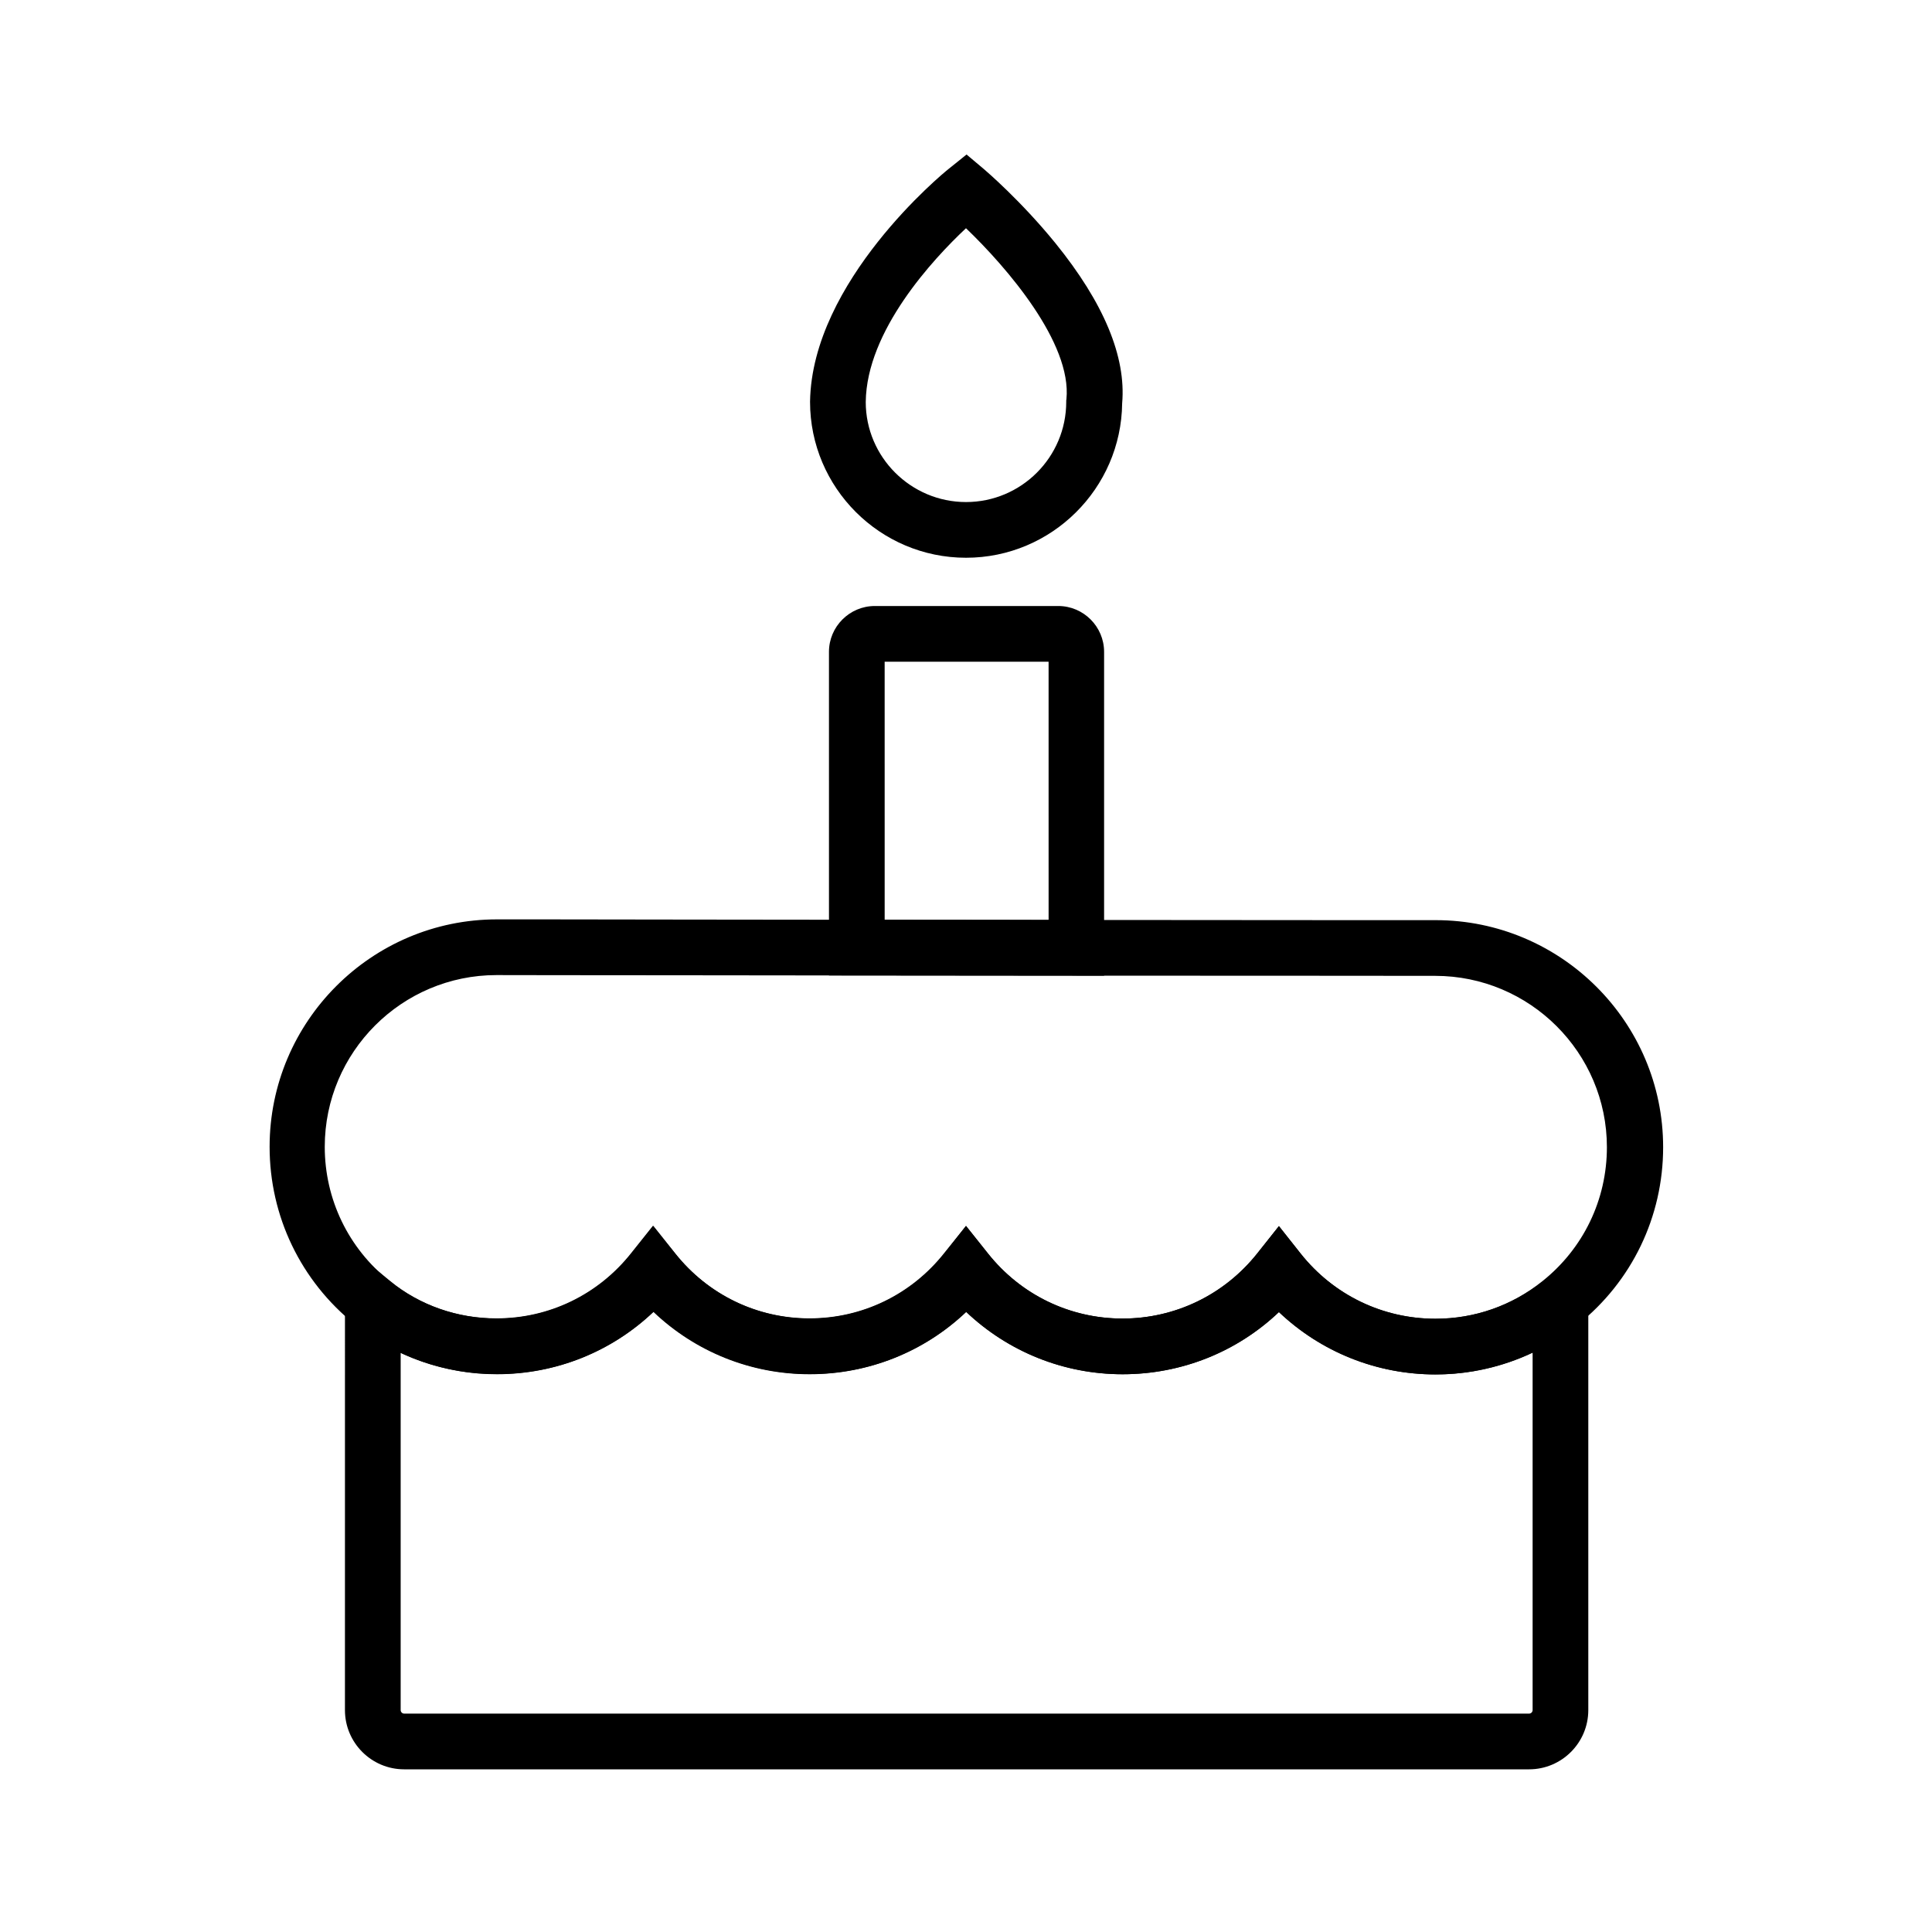
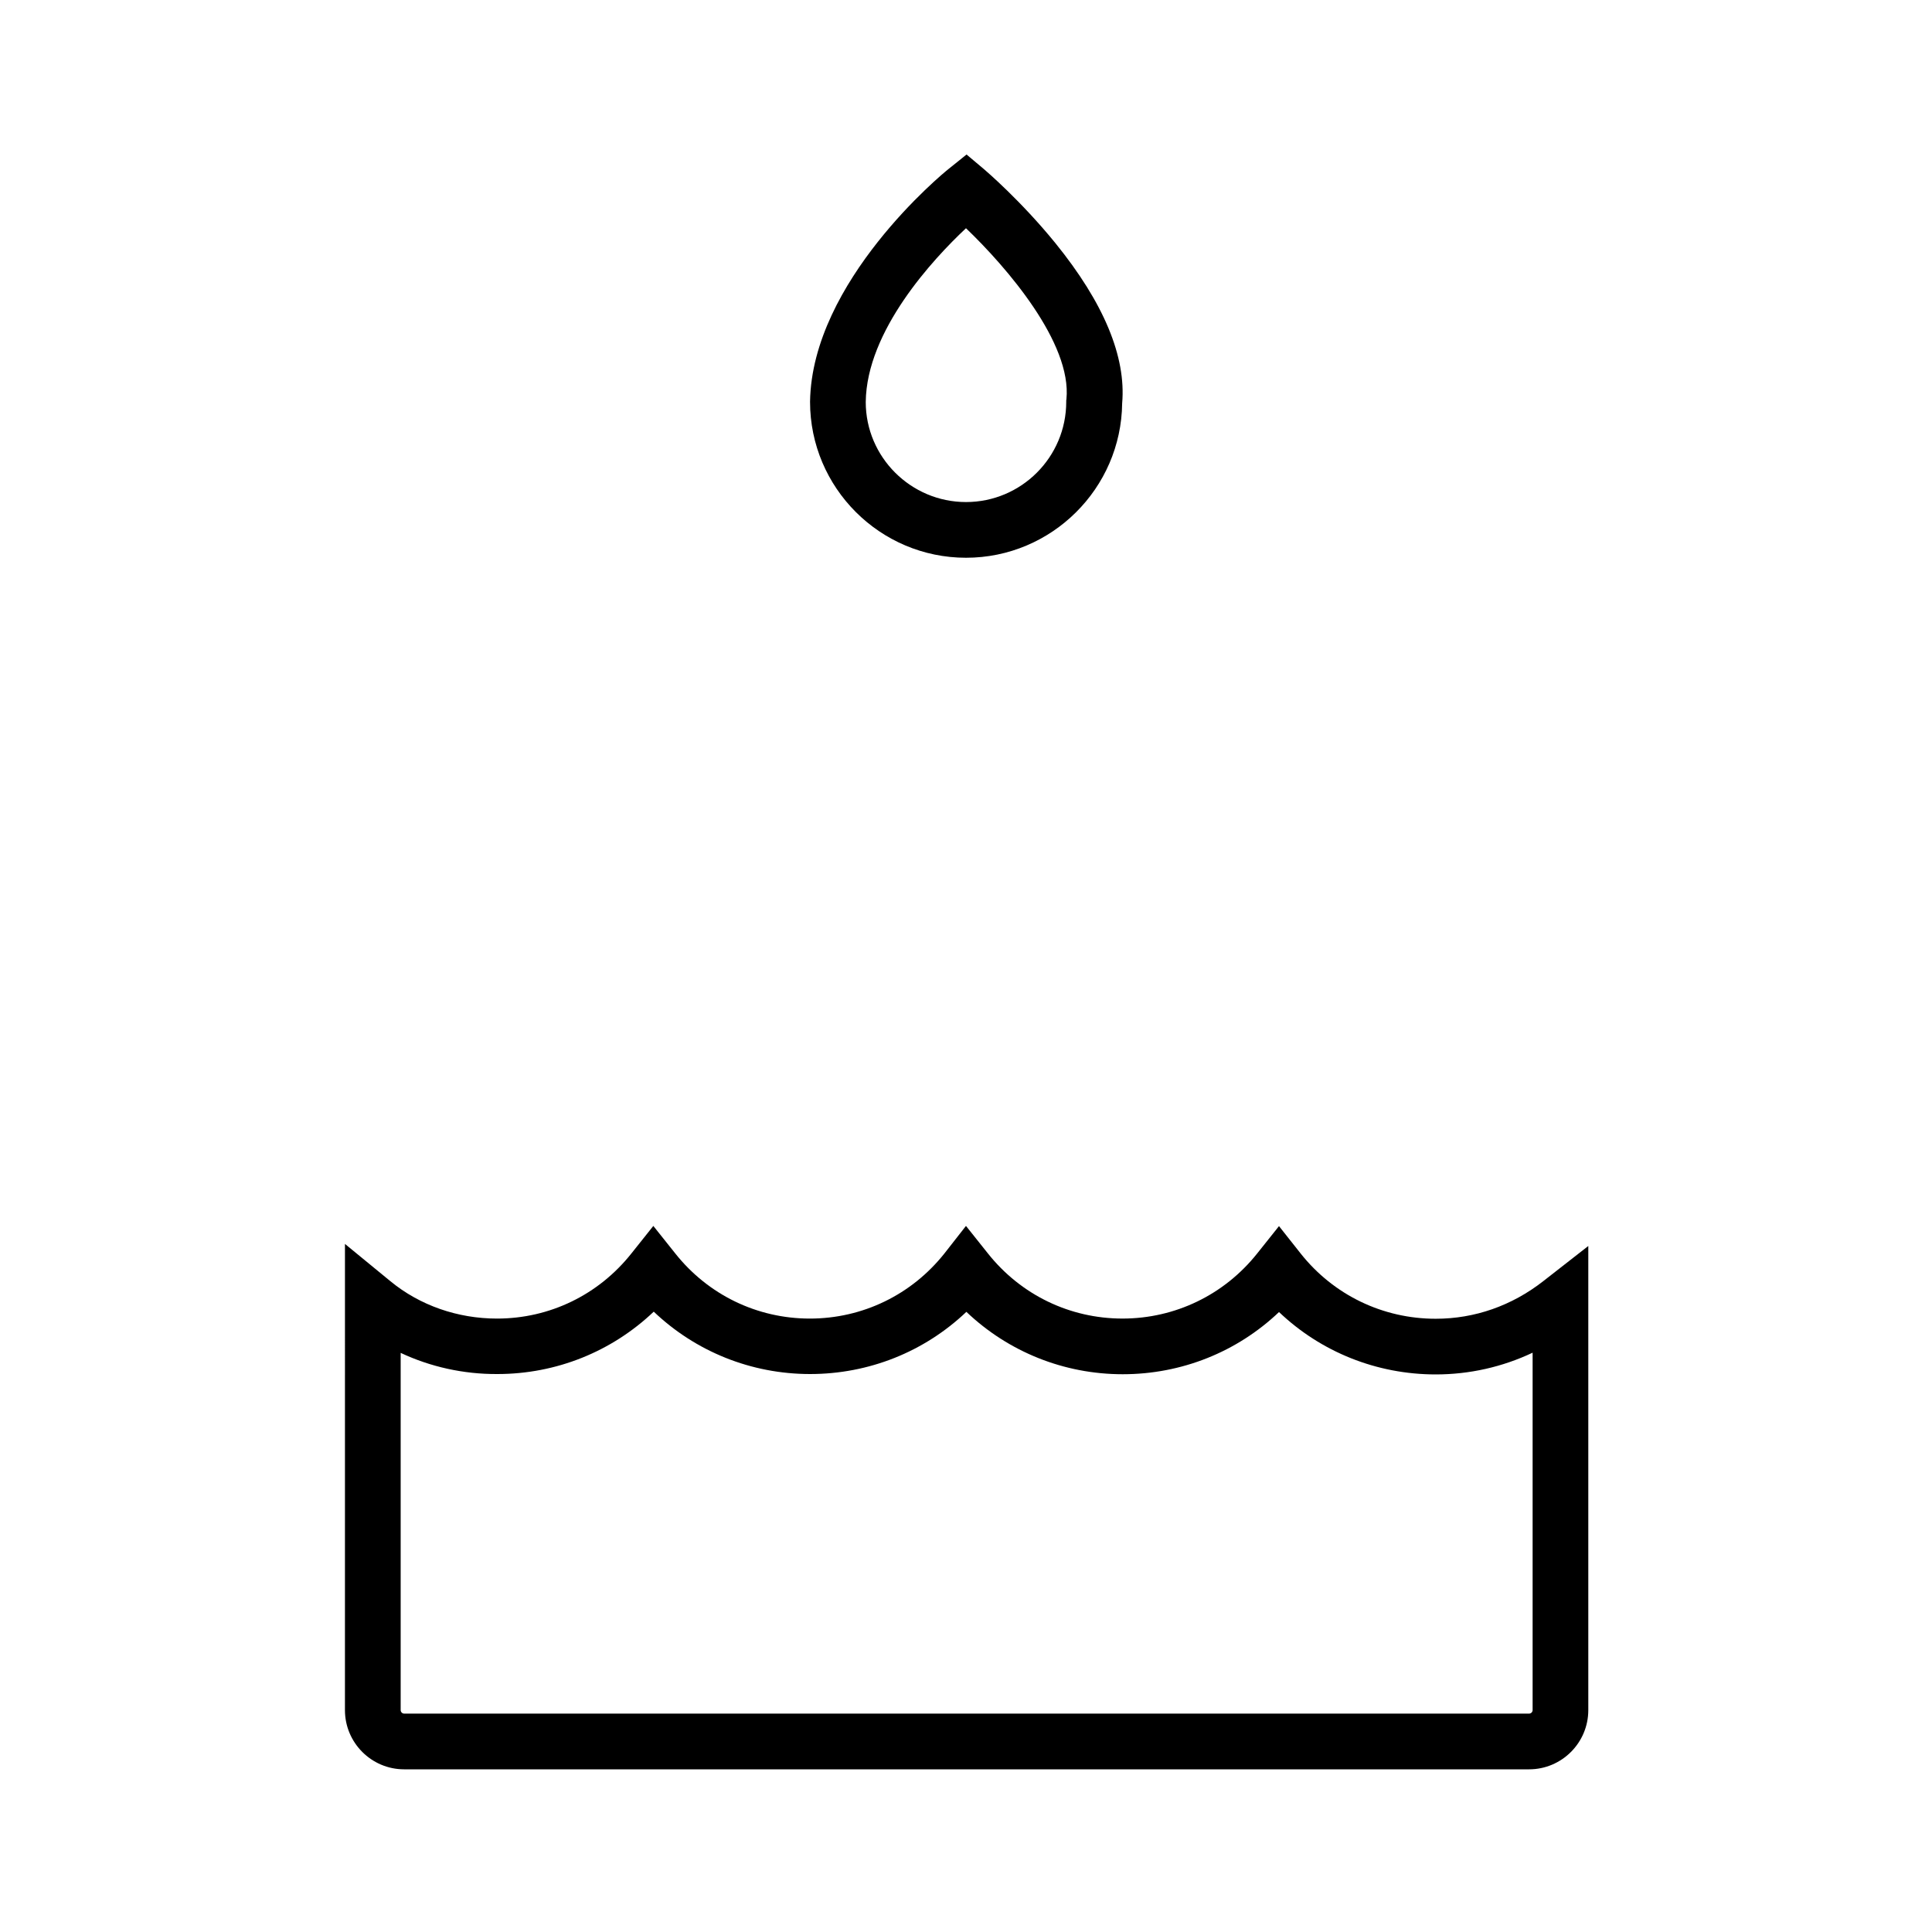
<svg xmlns="http://www.w3.org/2000/svg" fill="#000000" width="800px" height="800px" version="1.1" viewBox="144 144 512 512">
  <g>
    <path d="m549.22 612.89h-298.11c-8.66 0-15.695-7.035-15.695-15.695l0.004-123.54 12.055 9.891c7.773 6.394 17.809 9.891 28.242 9.891 13.973 0 26.914-6.297 35.621-17.27l5.805-7.281 5.805 7.281c8.707 10.973 21.695 17.27 35.672 17.27 13.973 0 26.961-6.297 35.672-17.27l5.703-7.285 5.805 7.281c8.707 10.973 21.695 17.27 35.672 17.27 13.973 0 26.961-6.297 35.672-17.219l5.805-7.281 5.758 7.281c8.707 10.973 21.746 17.27 35.77 17.27 10.332 0 20.172-3.445 28.535-9.988l11.906-9.297v123c-0.004 8.656-7.039 15.691-15.699 15.691zm-299.04-110.36v94.66c0 0.492 0.395 0.934 0.934 0.934h298.11c0.492 0 0.934-0.395 0.934-0.934v-94.711c-8.02 3.789-16.727 5.758-25.684 5.758-15.645 0-30.406-5.953-41.523-16.531-11.121 10.578-25.828 16.48-41.426 16.48-15.598 0-30.309-5.953-41.426-16.531-11.121 10.578-25.828 16.48-41.426 16.48s-30.309-5.953-41.426-16.531c-11.121 10.578-25.828 16.531-41.426 16.531-9.008 0.055-17.766-1.914-25.637-5.606z" />
-     <path d="m524.38 508.24c-15.598 0-30.309-5.953-41.477-16.531-11.121 10.578-25.828 16.48-41.426 16.48s-30.309-5.953-41.477-16.531c-11.121 10.578-25.828 16.531-41.426 16.531-15.645 0-30.309-5.953-41.426-16.531-11.121 10.578-25.828 16.531-41.477 16.531-13.629 0-27.012-4.676-37.59-13.188-14.367-11.512-22.633-28.684-22.633-47.086 0-33.211 27.012-60.27 60.27-60.27 4.527 0 23.566 0 49.25 0.051l46.004 0.051c19.09 0 39.113 0.051 58.203 0.051h2.215c46.25 0.051 86.199 0.051 93.086 0.051 33.211 0 60.27 27.012 60.27 60.172 0 18.402-8.266 35.57-22.633 47.035-10.77 8.512-24.105 13.184-37.734 13.184zm-41.473-39.309 5.758 7.281c8.707 10.973 21.695 17.27 35.672 17.27 10.43 0 20.27-3.445 28.387-9.938 10.875-8.66 17.121-21.598 17.121-35.523 0-25.043-20.418-45.41-45.512-45.41-6.887 0-46.84-0.051-93.086-0.051h-2.215c-19.09 0-39.113-0.051-58.203-0.051l-46.004-0.051c-25.684 0-44.672-0.051-49.25-0.051-25.094 0-45.512 20.418-45.512 45.512 0 13.875 6.25 26.863 17.121 35.523 8.117 6.496 17.957 9.938 28.387 9.938 13.973 0 26.961-6.297 35.672-17.27l5.805-7.281 5.805 7.281c8.707 10.973 21.695 17.27 35.672 17.27 13.973 0 26.961-6.297 35.672-17.27l5.809-7.231 5.805 7.281c8.707 10.973 21.695 17.27 35.672 17.27 13.973 0 26.961-6.297 35.672-17.219z" />
-     <path d="m436.65 402.56h-7.379c-19.387 0-39.211-0.051-58.203-0.051h-7.379l-0.004-85.758c0-6.691 5.461-12.152 12.152-12.152h48.609c6.691 0 12.152 5.461 12.152 12.152v85.809zm-58.203-14.812c14.27 0 28.93 0.051 43.445 0.051l-0.004-68.438h-43.445z" />
    <path d="m400 291.81c-22.781 0-41.328-18.547-41.328-41.328v-0.051c0.492-31.883 35.18-60.469 36.703-61.648l4.773-3.836 4.676 3.938c0.395 0.344 9.742 8.316 18.895 19.582 12.793 15.793 18.746 30.062 17.664 42.41-0.254 22.582-18.703 40.934-41.383 40.934zm-26.57-41.281c0 14.613 11.957 26.52 26.566 26.52 14.66 0 26.566-11.906 26.566-26.566v-0.344l0.051-0.344c1.477-14.906-15.793-34.934-26.617-45.312-8.707 8.164-26.367 27.156-26.566 46.047z" />
  </g>
</svg>